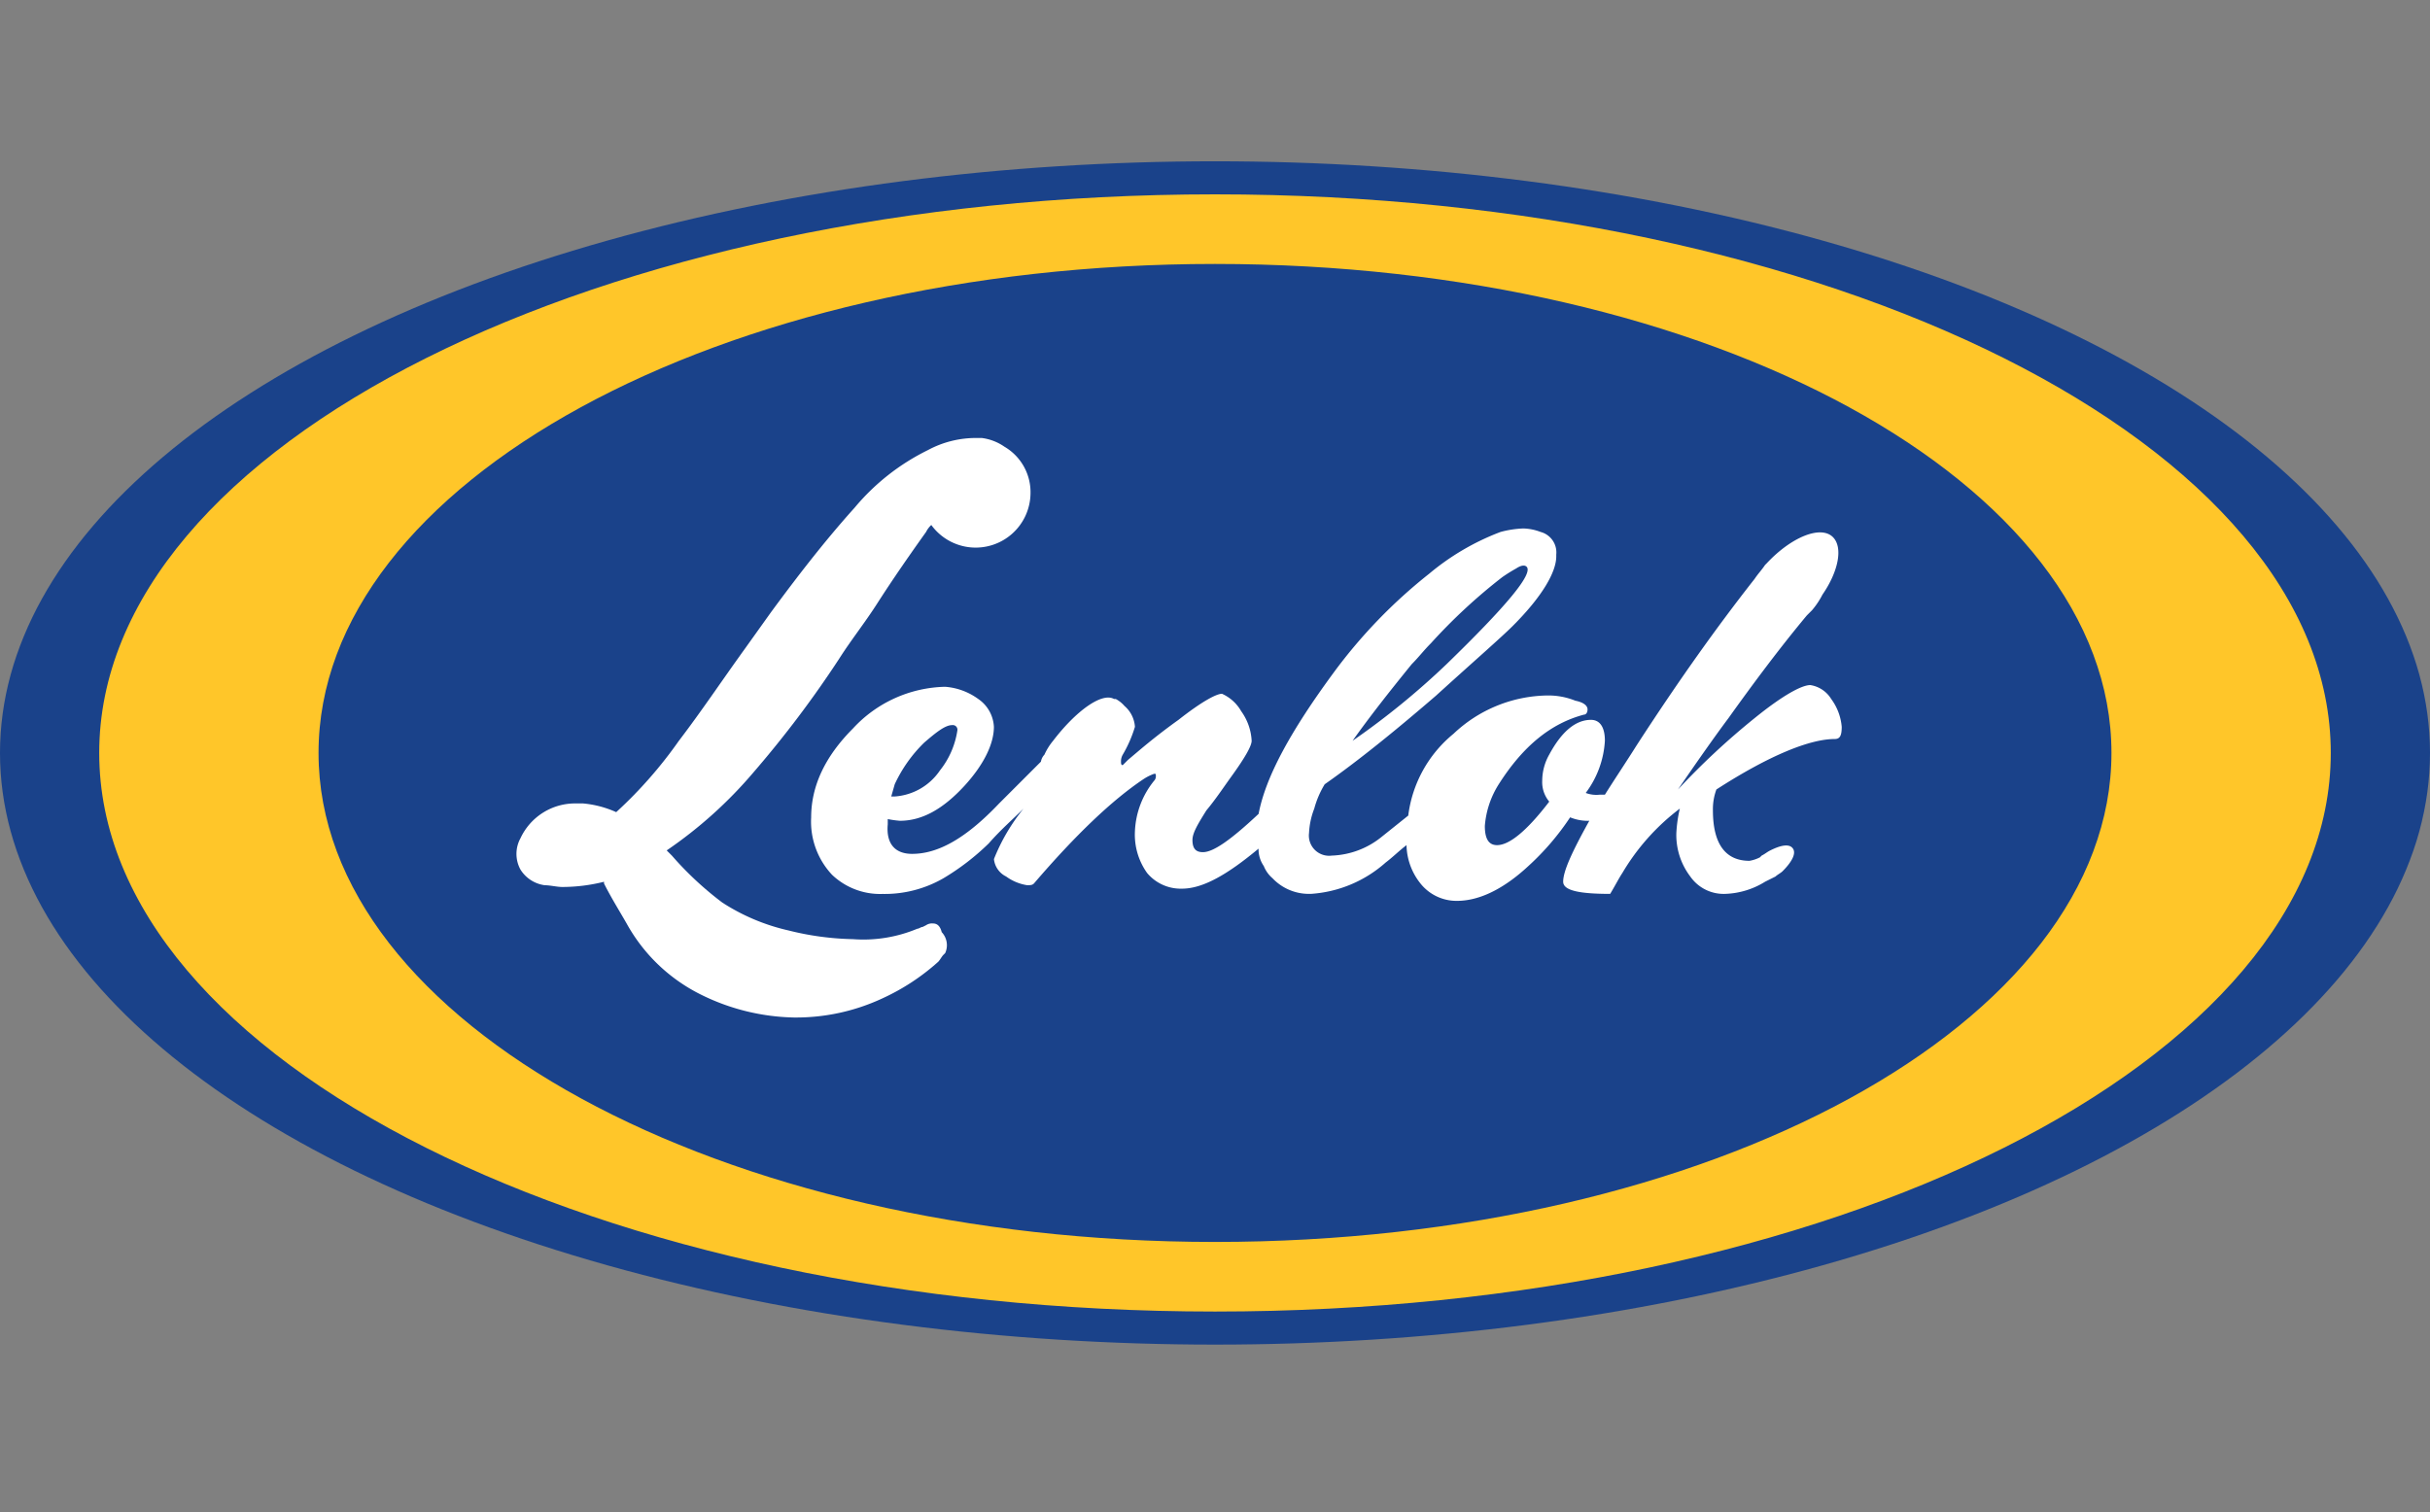
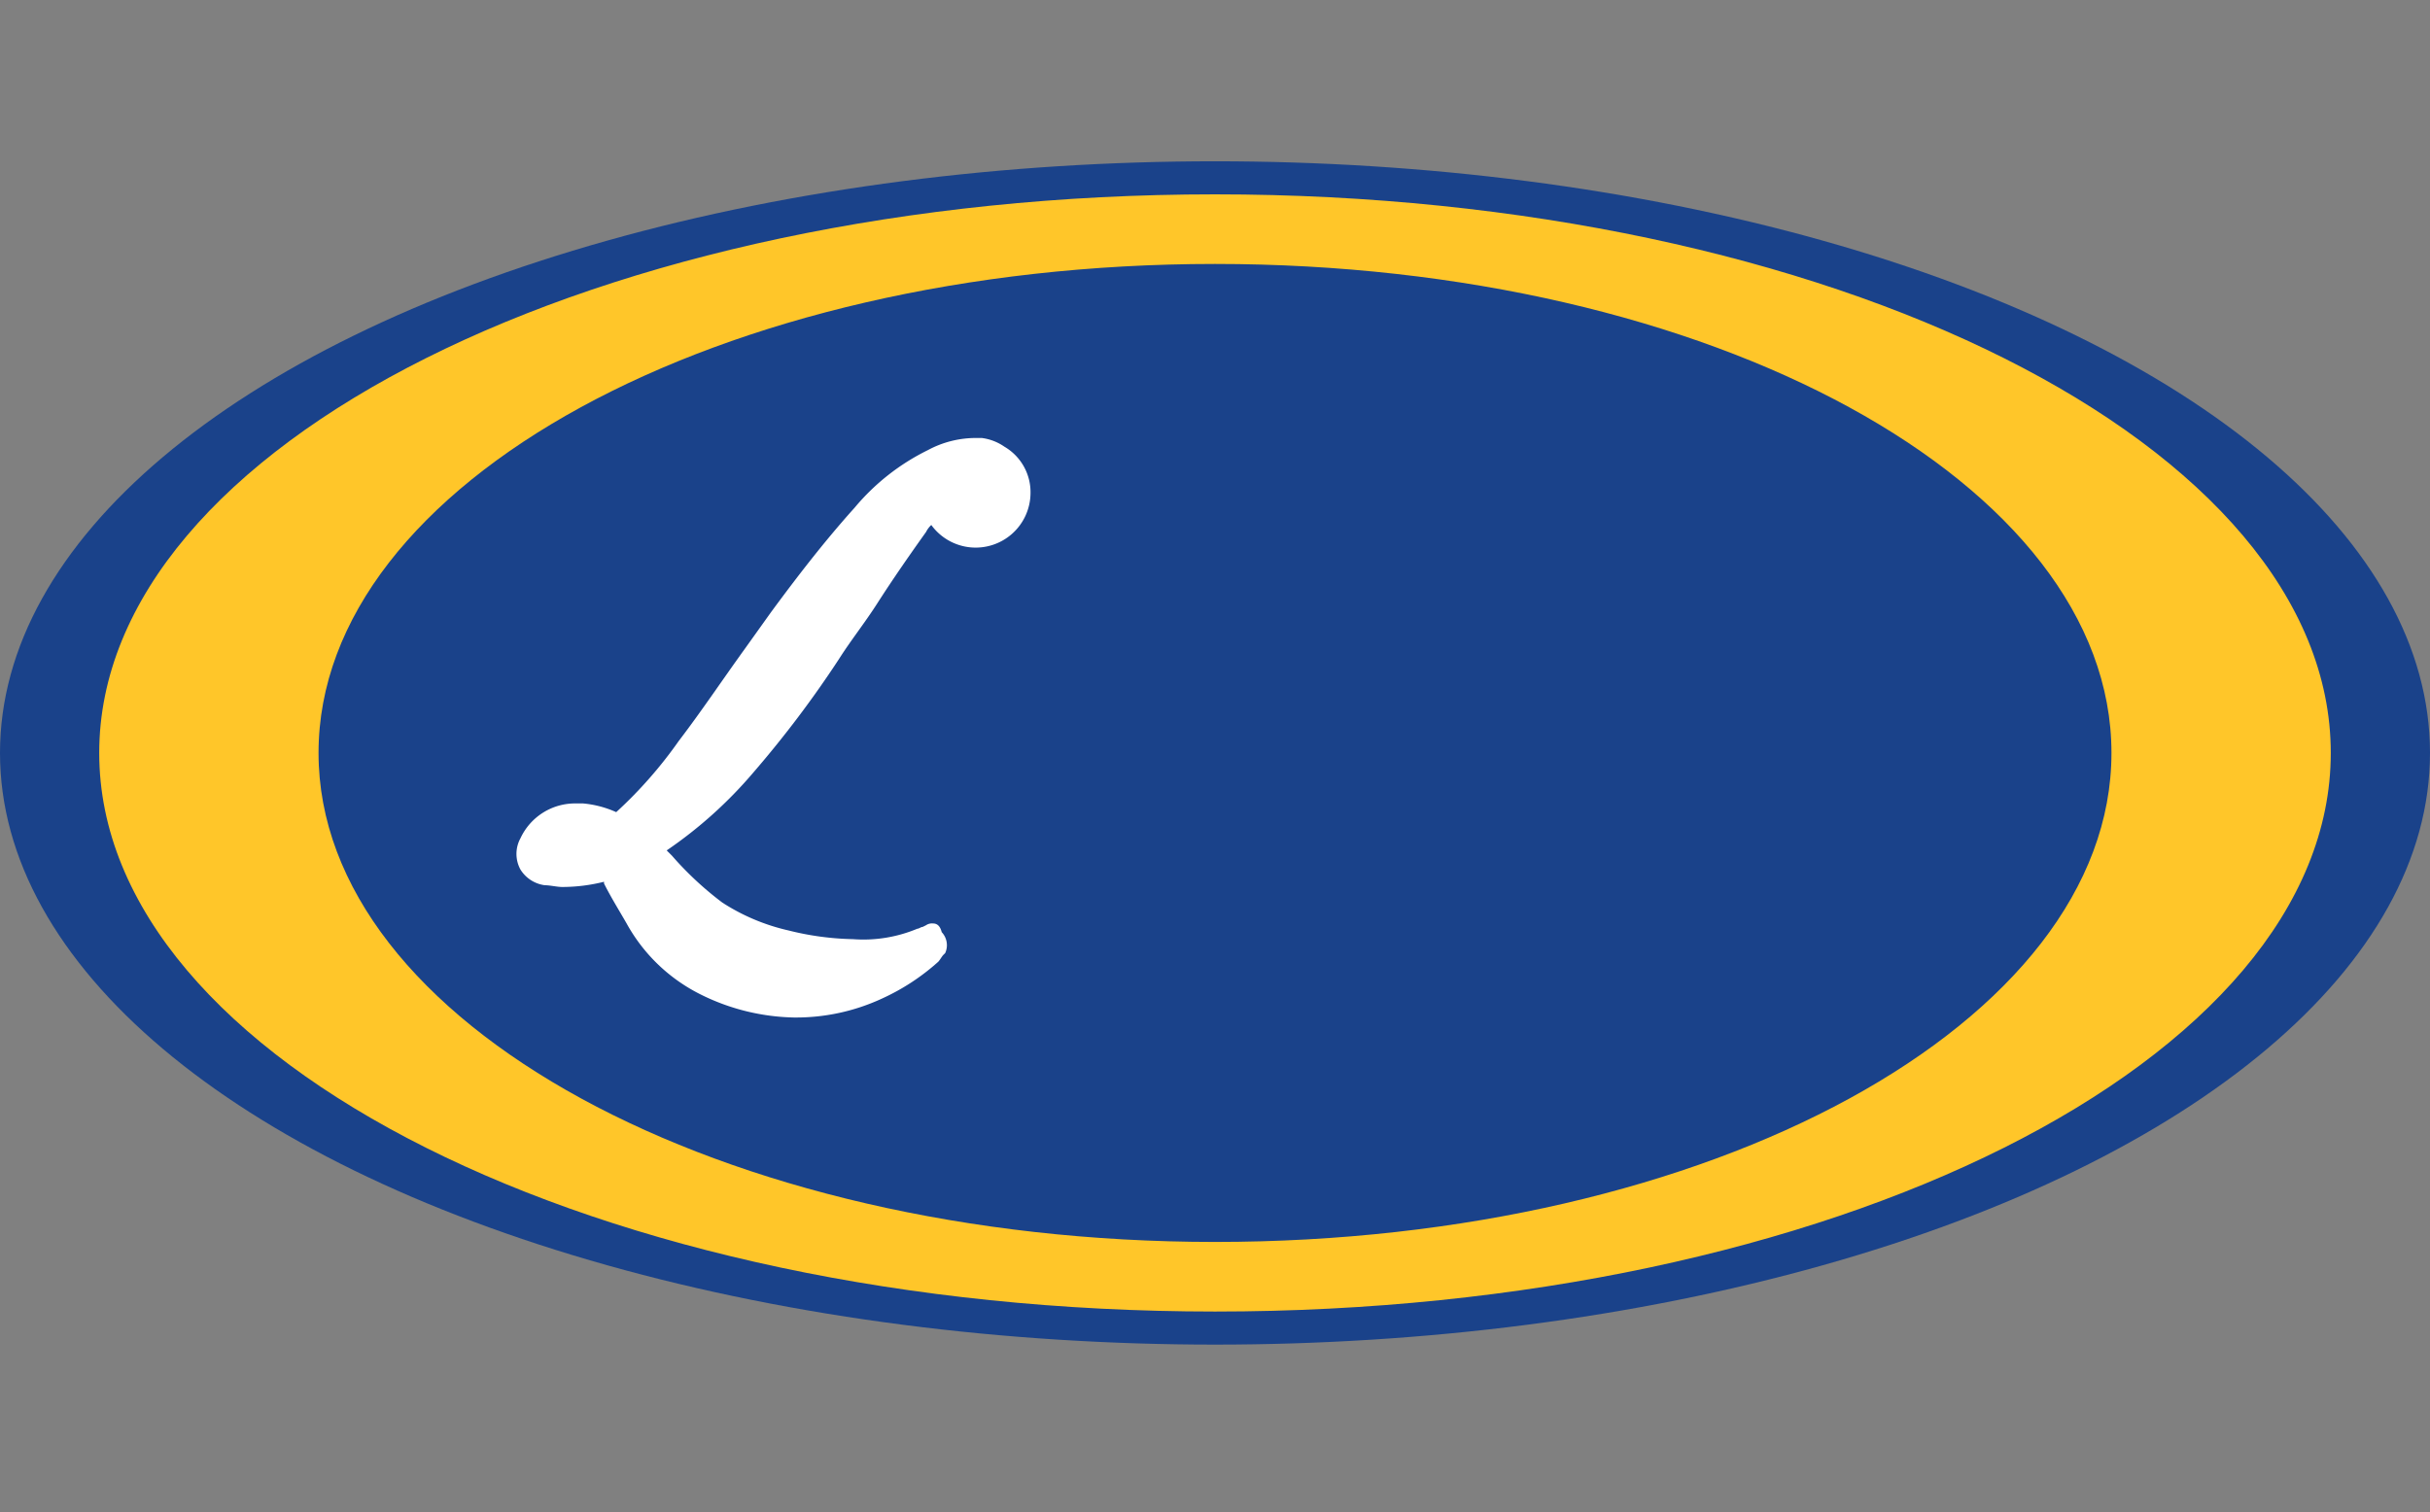
<svg xmlns="http://www.w3.org/2000/svg" width="241" height="150" viewBox="0 0 241 150">
  <rect x="0" y="0" width="241" height="150" fill="#808080" stroke="none" />
  <defs>
    <clipPath id="b">
      <rect width="241" height="150" />
    </clipPath>
  </defs>
  <g id="a" clip-path="url(#b)">
    <g transform="translate(-2.3 13.5)">
      <g transform="translate(2.3 2.5)">
        <ellipse cx="120.5" cy="58.696" rx="120.5" ry="58.696" fill="#1a428a" />
        <path d="M229.32,59.816c0,30.557-49.547,55.416-110.66,55.416S8,90.373,8,59.816,57.547,4.4,118.66,4.4,229.32,29.26,229.32,59.816ZM118.66,11.305c-49.2,0-88.908,21.752-88.908,48.511s39.879,48.511,88.908,48.511c49.2,0,88.908-21.752,88.908-48.511S167.861,11.305,118.66,11.305Z" transform="translate(1.84 -1.12)" fill="#ffc629" />
        <g transform="translate(51.22 27.449)">
          <path d="M97.291,25.748c-.173-.173-.518-.173-1.036.173a6.056,6.056,0,0,0-1.381.863,55.3,55.3,0,0,0-7.078,6.56,20.69,20.69,0,0,0-1.9,2.072,57,57,0,0,0-5.7,7.251,92.41,92.41,0,0,0,9.322-7.6C95.219,29.718,97.982,26.438,97.291,25.748Z" transform="translate(3.064 -13.145)" fill="none" />
          <path d="M58.306,39.489a6.918,6.918,0,0,0,1.726-3.971A.458.458,0,0,0,59.515,35c-.691,0-1.554.518-2.762,1.726a10.6,10.6,0,0,0-2.935,4.143L53.3,42.078h.345C55.372,42.078,56.753,41.215,58.306,39.489Z" transform="translate(-16.475 -6.342)" fill="none" />
-           <path d="M150.065,40.518a2.957,2.957,0,0,0-2.072-1.381c-.863,0-2.762,1.036-5.524,3.28a72.433,72.433,0,0,0-7.6,7.078c2.244-3.28,3.971-5.7,5.006-7.078,2.59-3.625,5.179-7.078,7.769-10.186l.518-.518A8.107,8.107,0,0,0,149.2,30.16c1.554-2.244,2.072-4.661,1.036-5.7-1.208-1.208-4.143,0-6.56,2.59l-.173.173c-.345.518-.691.863-1.036,1.381-3.8,4.834-7.6,10.186-11.739,16.573-.863,1.381-2.244,3.453-3.107,4.834H127.1a2.968,2.968,0,0,1-1.381-.173,9.5,9.5,0,0,0,1.9-5.179c0-1.381-.518-2.072-1.381-2.072-1.554,0-2.935,1.208-4.143,3.453a5.3,5.3,0,0,0-.691,2.59A3.014,3.014,0,0,0,122.1,50.7c-2.244,2.935-3.971,4.316-5.179,4.316-.863,0-1.208-.691-1.208-1.9a9,9,0,0,1,1.381-4.143c2.417-3.8,5.179-6.042,8.459-6.905.173,0,.345-.173.345-.518s-.345-.691-1.208-.863a7.157,7.157,0,0,0-2.762-.518,13.8,13.8,0,0,0-9.322,3.8,12.472,12.472,0,0,0-4.489,8.114l-2.59,2.072a8.3,8.3,0,0,1-5.006,1.9,2.006,2.006,0,0,1-2.244-2.244,7.61,7.61,0,0,1,.518-2.417,9.225,9.225,0,0,1,1.036-2.417c3.453-2.417,7.251-5.524,11.049-8.8,3.8-3.453,6.388-5.7,7.6-6.905,2.935-2.935,4.316-5.352,4.316-6.905V26.19a2.1,2.1,0,0,0-1.554-2.244,5.107,5.107,0,0,0-1.726-.345,10.1,10.1,0,0,0-2.244.345,24.472,24.472,0,0,0-7.078,4.143,51.107,51.107,0,0,0-9.495,9.84c-4.316,5.87-6.733,10.358-7.423,13.984-2.762,2.59-4.489,3.8-5.524,3.8-.691,0-1.036-.345-1.036-1.208,0-.691.518-1.554,1.381-2.935.863-1.036,1.554-2.072,2.417-3.28q2.072-2.848,2.072-3.625a5.5,5.5,0,0,0-1.036-2.935A4.128,4.128,0,0,0,89.642,40c-.518,0-1.9.691-4.316,2.59-2.417,1.726-3.971,3.107-5.006,3.971l-.518.518c-.173,0-.173-.173-.173-.345a1.305,1.305,0,0,1,.173-.691,12.686,12.686,0,0,0,1.208-2.762,2.984,2.984,0,0,0-1.036-2.072,3.031,3.031,0,0,0-.863-.691h-.173c-1.208-.691-3.8,1.208-6.042,4.143a6.056,6.056,0,0,0-.863,1.381,1.309,1.309,0,0,0-.345.691l-4.143,4.143c-3.28,3.453-6.042,5.006-8.632,5.006-1.726,0-2.59-1.036-2.417-2.935V52.43A9.734,9.734,0,0,0,57.7,52.6c2.244,0,4.316-1.208,6.388-3.453,1.9-2.072,2.935-4.143,2.935-5.87a3.554,3.554,0,0,0-1.554-2.762,6.392,6.392,0,0,0-3.28-1.208,12.8,12.8,0,0,0-9.15,4.143Q48.9,47.6,48.9,52.258a7.7,7.7,0,0,0,2.072,5.7,6.907,6.907,0,0,0,5.006,1.9A11.663,11.663,0,0,0,62.02,58.3a23.979,23.979,0,0,0,4.489-3.453c1.208-1.381,2.417-2.417,3.453-3.453A19.109,19.109,0,0,0,67.027,56.4a2.169,2.169,0,0,0,1.208,1.726,4.786,4.786,0,0,0,2.072.863c.345,0,.518,0,.691-.173q6.215-7.251,10.876-10.358a4.884,4.884,0,0,1,1.036-.518c.173,0,.173,0,.173.173a.634.634,0,0,1-.173.518,8.509,8.509,0,0,0-1.9,5.006,6.548,6.548,0,0,0,1.208,4.143,4.346,4.346,0,0,0,3.453,1.554c2.072,0,4.489-1.381,7.6-3.971a2.916,2.916,0,0,0,.518,1.726,3.1,3.1,0,0,0,.863,1.208,4.969,4.969,0,0,0,3.625,1.554h.173a12.352,12.352,0,0,0,7.423-3.107c.691-.518,1.381-1.208,2.072-1.726a6.283,6.283,0,0,0,1.381,3.8,4.563,4.563,0,0,0,3.625,1.726c2.244,0,4.661-1.208,7.078-3.453a25.8,25.8,0,0,0,4.143-4.834,4.62,4.62,0,0,0,1.9.345c-1.726,3.107-2.59,5.006-2.59,6.042,0,.863,1.554,1.208,4.661,1.208.518-.863.863-1.554,1.208-2.072a22.041,22.041,0,0,1,5.7-6.388,13.544,13.544,0,0,0-.345,2.417,6.8,6.8,0,0,0,1.381,4.316,4.03,4.03,0,0,0,3.453,1.726,7.969,7.969,0,0,0,3.971-1.208l1.036-.518c.173-.173.518-.345.691-.518.863-.863,1.381-1.726,1.036-2.244s-1.208-.345-2.244.173c-.345.173-.518.345-.863.518l-.173.173a3.579,3.579,0,0,1-1.036.345c-2.417,0-3.625-1.726-3.625-5.006a5.636,5.636,0,0,1,.345-2.072c5.352-3.453,9.322-5.006,11.739-5.006.518,0,.691-.345.691-1.208A5.419,5.419,0,0,0,150.065,40.518Zm-41.605-3.453c.691-.691,1.208-1.381,1.9-2.072a55.3,55.3,0,0,1,7.078-6.56,15.922,15.922,0,0,1,1.381-.863c.518-.345.863-.345,1.036-.173.691.691-2.072,3.971-7.941,9.668a76.362,76.362,0,0,1-9.322,7.6C104.316,42.245,106.215,39.828,108.459,37.066ZM57.187,48.978a13.928,13.928,0,0,1,2.935-4.143c1.208-1.036,2.072-1.726,2.762-1.726a.458.458,0,0,1,.518.518A8.353,8.353,0,0,1,61.675,47.6a5.9,5.9,0,0,1-4.489,2.59h-.345Z" transform="translate(-19.671 -14.623)" fill="#fff" />
          <path d="M73.283,66.565a1.038,1.038,0,0,0-.691.173l-.345.173c-.173,0-.345.173-.518.173a13.838,13.838,0,0,1-6.388,1.036h0a28.325,28.325,0,0,1-6.388-.863,20.315,20.315,0,0,1-6.56-2.762,32.607,32.607,0,0,1-5.006-4.661l-.518-.518A43.206,43.206,0,0,0,55.5,51.546,106.165,106.165,0,0,0,63.96,40.325c1.208-1.9,2.59-3.625,3.8-5.524,1.554-2.417,3.107-4.661,4.834-7.078a2.383,2.383,0,0,1,.518-.691,5.439,5.439,0,0,0,9.84-3.107,5.23,5.23,0,0,0-2.59-4.661,5.087,5.087,0,0,0-2.244-.863H77.6a10.03,10.03,0,0,0-4.834,1.208,22.181,22.181,0,0,0-7.251,5.7c-3.107,3.453-5.87,7.078-8.287,10.358l-2.59,3.625c-2.244,3.107-4.316,6.215-6.56,9.15a43.237,43.237,0,0,1-6.215,7.078,10.217,10.217,0,0,0-3.28-.863h-.691a5.964,5.964,0,0,0-5.524,3.453,3.226,3.226,0,0,0,0,3.107,3.357,3.357,0,0,0,2.417,1.554c.518,0,1.208.173,1.726.173a17.026,17.026,0,0,0,4.143-.518v.173c.691,1.381,1.554,2.762,2.244,3.971a17.077,17.077,0,0,0,7.423,7.078,21.656,21.656,0,0,0,9.15,2.244,20.272,20.272,0,0,0,8.8-1.9A21.886,21.886,0,0,0,73.8,70.363c.173-.173.345-.518.518-.691l.173-.173a1.883,1.883,0,0,0-.345-2.072C73.973,66.738,73.628,66.565,73.283,66.565Z" transform="translate(-31.969 -18.4)" fill="#fff" />
        </g>
      </g>
    </g>
  </g>
</svg>